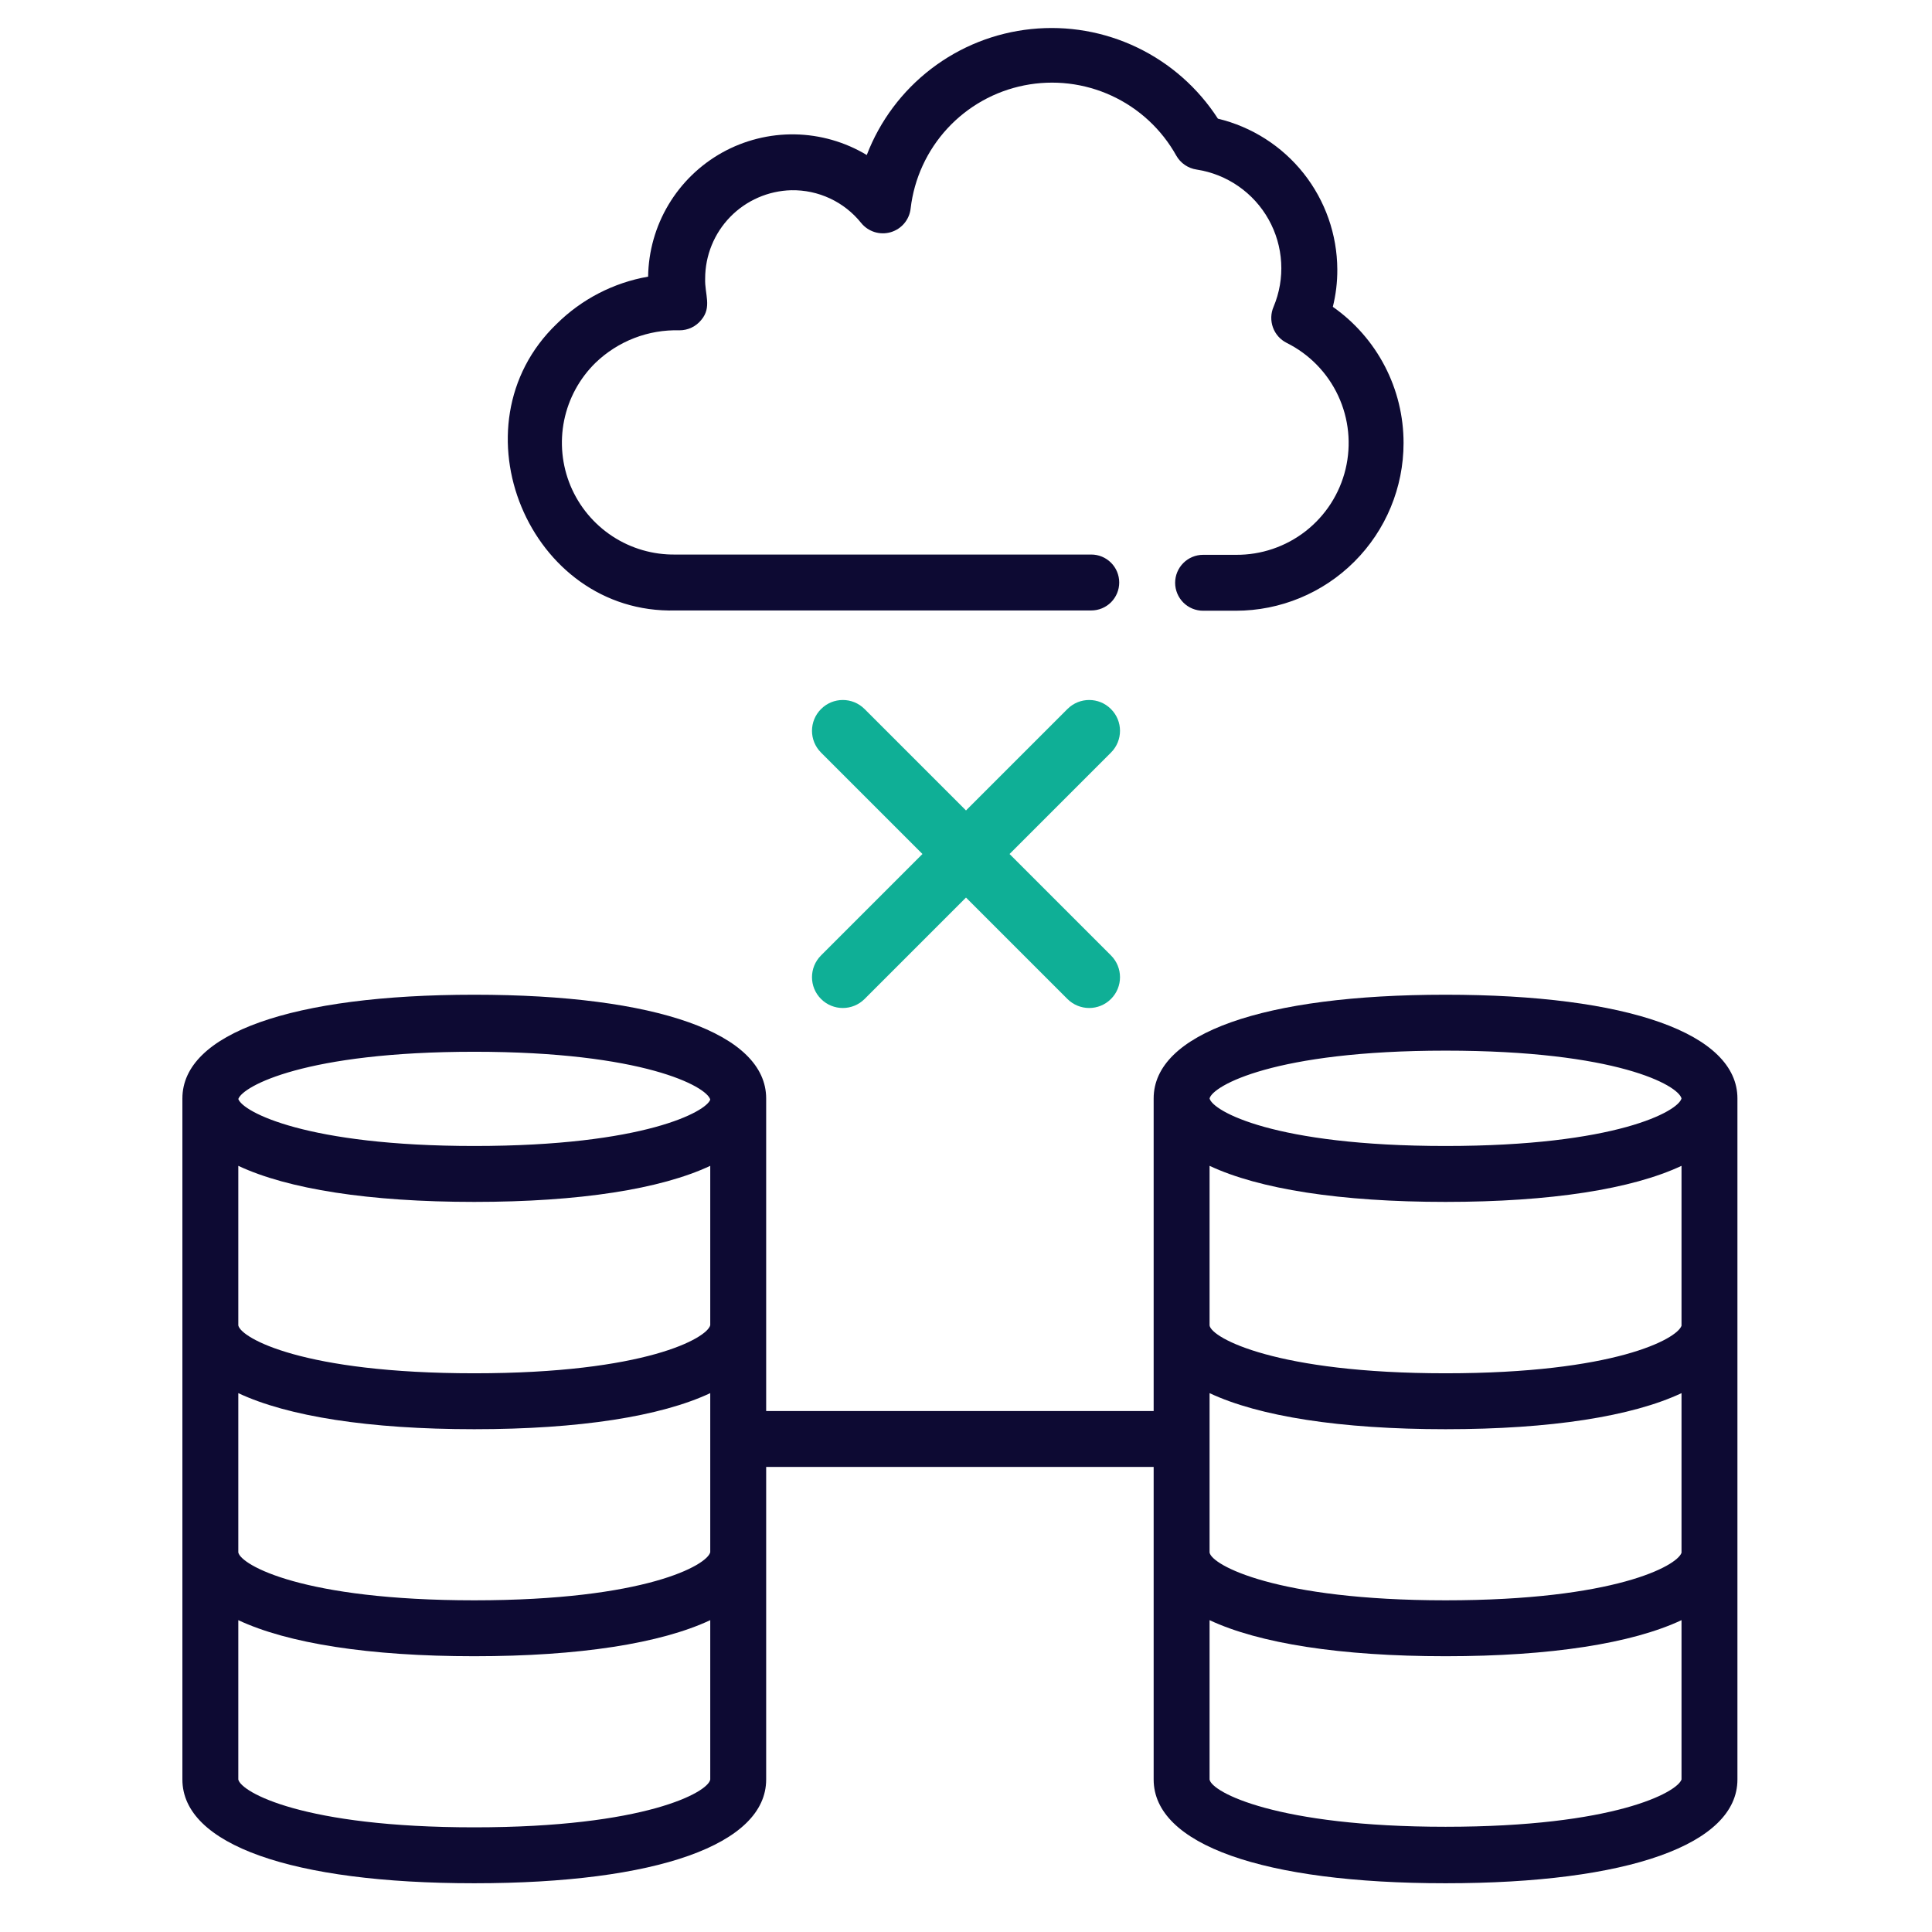
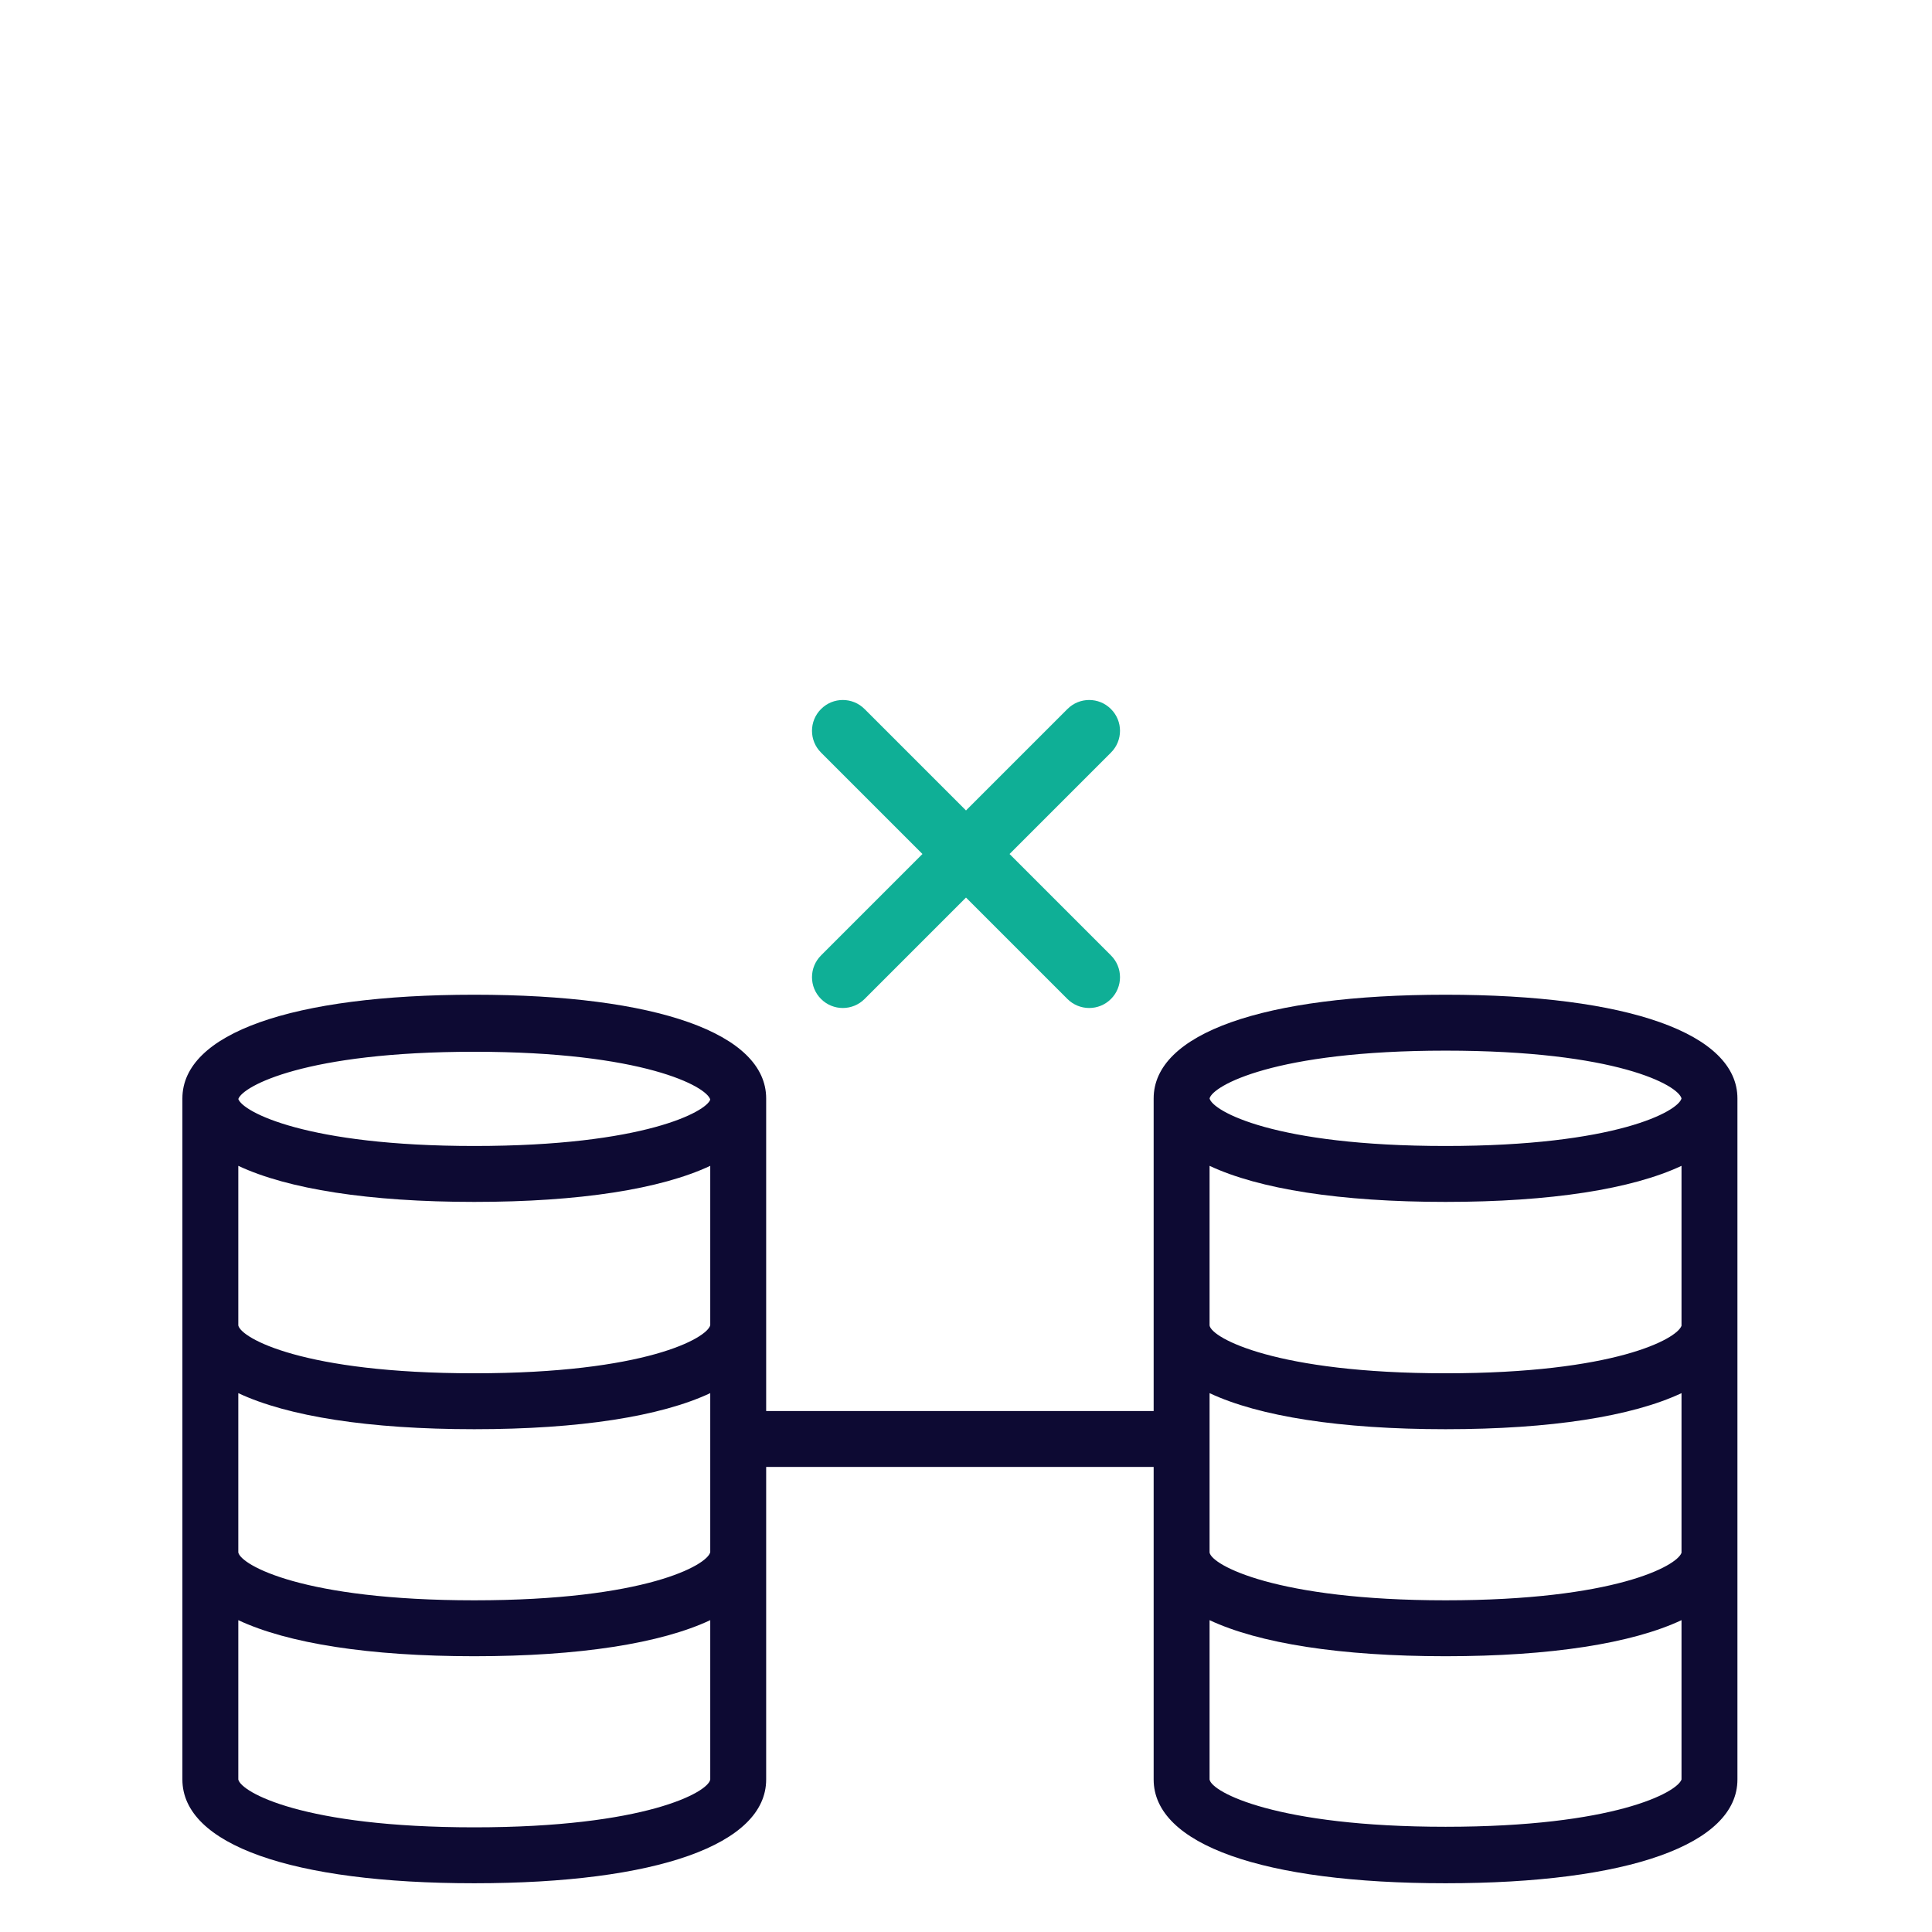
<svg xmlns="http://www.w3.org/2000/svg" width="69" height="69" viewBox="0 0 69 69" fill="none">
  <path d="M51.627 35.526C45.096 35.526 41.202 36.914 41.202 39.23V50.394H34.23H30.237H27.363V39.23C27.363 36.914 23.468 35.526 16.938 35.526C10.408 35.526 6.514 36.914 6.514 39.23V63.554C6.514 65.871 10.408 67.259 16.938 67.259C23.468 67.259 27.363 65.871 27.363 63.554V52.391H31.899H34.599H41.202V63.554C41.202 65.871 45.096 67.259 51.627 67.259C58.157 67.259 62.051 65.871 62.051 63.554V39.23C62.051 36.914 58.157 35.526 51.627 35.526ZM25.366 63.554C25.296 64.004 23.059 65.262 16.938 65.262C10.817 65.262 8.611 64.004 8.511 63.554V57.863C10.278 58.691 13.174 59.151 16.938 59.151C20.703 59.151 23.598 58.691 25.366 57.863V63.554ZM25.366 55.436C25.256 55.896 23.059 57.154 16.938 57.154C10.817 57.154 8.611 55.896 8.511 55.446V49.755C10.278 50.584 13.174 51.043 16.938 51.043C20.703 51.043 23.598 50.584 25.366 49.755V55.436ZM25.366 47.328C25.256 47.788 23.059 49.046 16.938 49.046C10.817 49.046 8.611 47.788 8.511 47.338V41.637C10.278 42.466 13.174 42.925 16.938 42.925C20.703 42.925 23.598 42.466 25.366 41.637V47.328ZM16.938 40.928C10.947 40.928 8.67 39.71 8.511 39.25C8.67 38.791 10.907 37.563 16.938 37.563C22.969 37.563 25.236 38.801 25.366 39.27C25.236 39.69 23.029 40.928 16.938 40.928ZM60.054 63.554C59.894 64.013 57.658 65.242 51.627 65.242C45.596 65.242 43.269 64.004 43.199 63.554V57.863C44.967 58.691 47.862 59.151 51.627 59.151C55.391 59.151 58.287 58.691 60.054 57.863V63.554ZM60.054 55.456C59.894 55.926 57.668 57.154 51.627 57.154C45.586 57.154 43.269 55.896 43.199 55.446V49.755C44.967 50.584 47.862 51.043 51.627 51.043C55.391 51.043 58.287 50.584 60.054 49.755V55.456ZM60.054 47.348C59.894 47.818 57.668 49.046 51.627 49.046C45.586 49.046 43.269 47.788 43.199 47.338V41.637C44.967 42.466 47.862 42.925 51.627 42.925C55.391 42.925 58.287 42.466 60.054 41.637V47.348ZM51.627 40.928C45.506 40.928 43.309 39.68 43.199 39.23C43.309 38.781 45.506 37.523 51.627 37.523C57.748 37.523 59.934 38.761 60.054 39.23C59.934 39.69 57.718 40.928 51.627 40.928Z" fill="#0D0A33" />
-   <path d="M24.126 21.802H38.974C39.239 21.802 39.492 21.697 39.68 21.51C39.867 21.322 39.972 21.068 39.972 20.804C39.972 20.539 39.867 20.285 39.68 20.098C39.492 19.91 39.239 19.805 38.974 19.805H24.126C23.327 19.818 22.542 19.591 21.873 19.153C21.205 18.715 20.683 18.086 20.375 17.349C20.068 16.611 19.989 15.798 20.148 15.014C20.308 14.231 20.698 13.514 21.27 12.955C21.667 12.573 22.137 12.273 22.651 12.074C23.165 11.875 23.714 11.781 24.266 11.797C24.415 11.797 24.562 11.765 24.697 11.701C24.832 11.637 24.951 11.543 25.044 11.428C25.434 10.968 25.164 10.509 25.184 9.95C25.184 9.127 25.505 8.336 26.08 7.746C26.654 7.157 27.437 6.815 28.26 6.794C28.738 6.785 29.211 6.885 29.644 7.088C30.077 7.29 30.457 7.59 30.756 7.963C30.88 8.116 31.047 8.229 31.235 8.288C31.424 8.346 31.625 8.348 31.814 8.292C32.003 8.236 32.171 8.126 32.297 7.975C32.423 7.824 32.502 7.639 32.523 7.443C32.648 6.376 33.108 5.376 33.837 4.586C34.566 3.797 35.526 3.258 36.58 3.049C37.634 2.839 38.727 2.969 39.702 3.419C40.678 3.87 41.486 4.618 42.009 5.556C42.084 5.69 42.189 5.804 42.316 5.891C42.442 5.977 42.587 6.034 42.738 6.056C43.274 6.138 43.783 6.341 44.228 6.65C44.673 6.958 45.042 7.364 45.307 7.837C45.572 8.31 45.725 8.836 45.756 9.377C45.787 9.918 45.694 10.459 45.484 10.958C45.383 11.192 45.376 11.456 45.463 11.696C45.55 11.935 45.725 12.132 45.953 12.246C46.762 12.649 47.41 13.314 47.792 14.133C48.174 14.951 48.267 15.875 48.056 16.754C47.845 17.632 47.343 18.413 46.631 18.969C45.919 19.525 45.039 19.823 44.136 19.815H42.968C42.703 19.815 42.449 19.92 42.262 20.108C42.075 20.295 41.969 20.549 41.969 20.814C41.969 21.078 42.075 21.332 42.262 21.52C42.449 21.707 42.703 21.812 42.968 21.812H44.136C45.725 21.812 47.249 21.181 48.372 20.057C49.496 18.934 50.127 17.41 50.127 15.821C50.128 14.867 49.899 13.927 49.459 13.08C49.02 12.234 48.382 11.506 47.601 10.958C47.71 10.521 47.764 10.071 47.761 9.62C47.755 8.375 47.331 7.169 46.559 6.193C45.785 5.217 44.708 4.529 43.497 4.238C42.789 3.141 41.792 2.261 40.614 1.696C39.437 1.131 38.127 0.903 36.828 1.038C35.529 1.172 34.293 1.663 33.256 2.458C32.22 3.252 31.424 4.317 30.956 5.536C30.179 5.069 29.293 4.815 28.387 4.799C27.481 4.784 26.587 5.008 25.794 5.448C25.003 5.889 24.341 6.531 23.876 7.309C23.411 8.087 23.16 8.974 23.147 9.88C21.912 10.096 20.773 10.685 19.882 11.567C16.098 15.202 18.894 21.942 24.126 21.802Z" fill="#0D0A33" />
  <path d="M39.677 25.323C39.247 24.892 38.552 24.892 38.122 25.323L34.5 28.945L30.878 25.323C30.448 24.892 29.753 24.892 29.323 25.323C28.892 25.753 28.892 26.448 29.323 26.878L32.945 30.5L29.323 34.122C28.892 34.552 28.892 35.248 29.323 35.678C29.537 35.892 29.819 36 30.1 36C30.382 36 30.663 35.892 30.878 35.678L34.5 32.056L38.122 35.678C38.337 35.892 38.618 36 38.9 36C39.181 36 39.463 35.892 39.677 35.678C40.108 35.248 40.108 34.552 39.677 34.122L36.055 30.5L39.677 26.878C40.108 26.448 40.108 25.753 39.677 25.323Z" fill="#0FAF96" />
</svg>